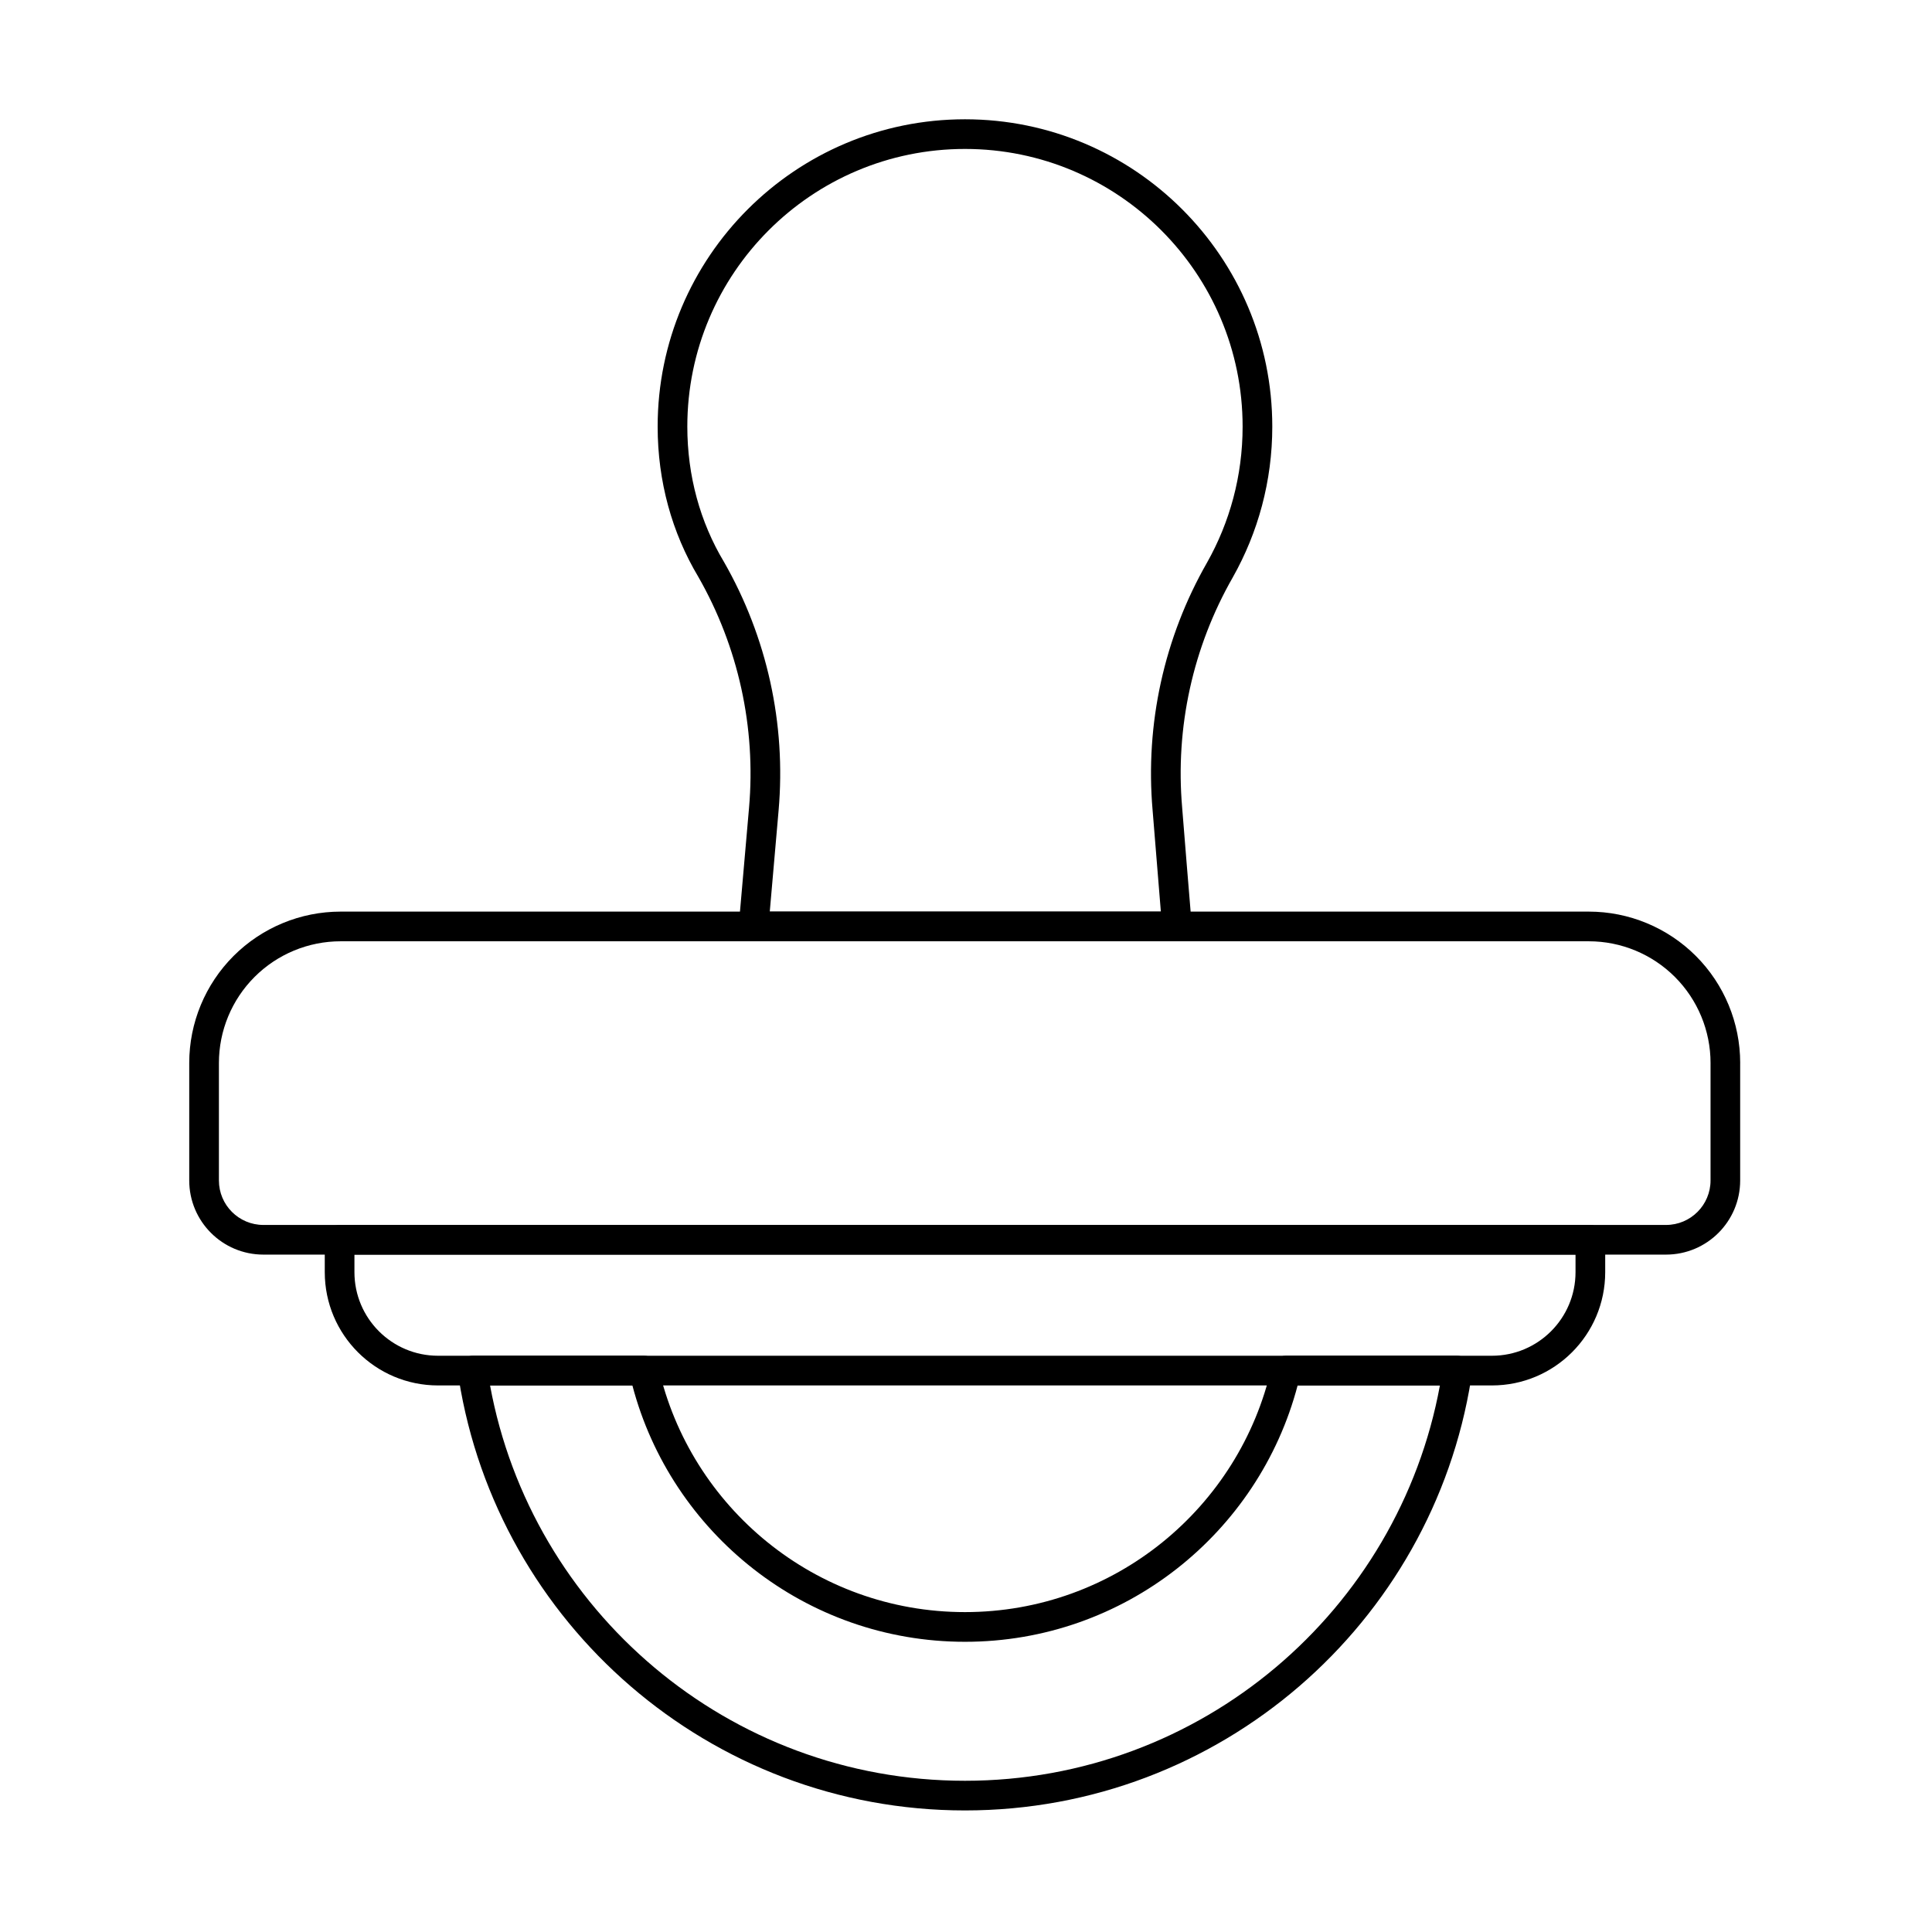
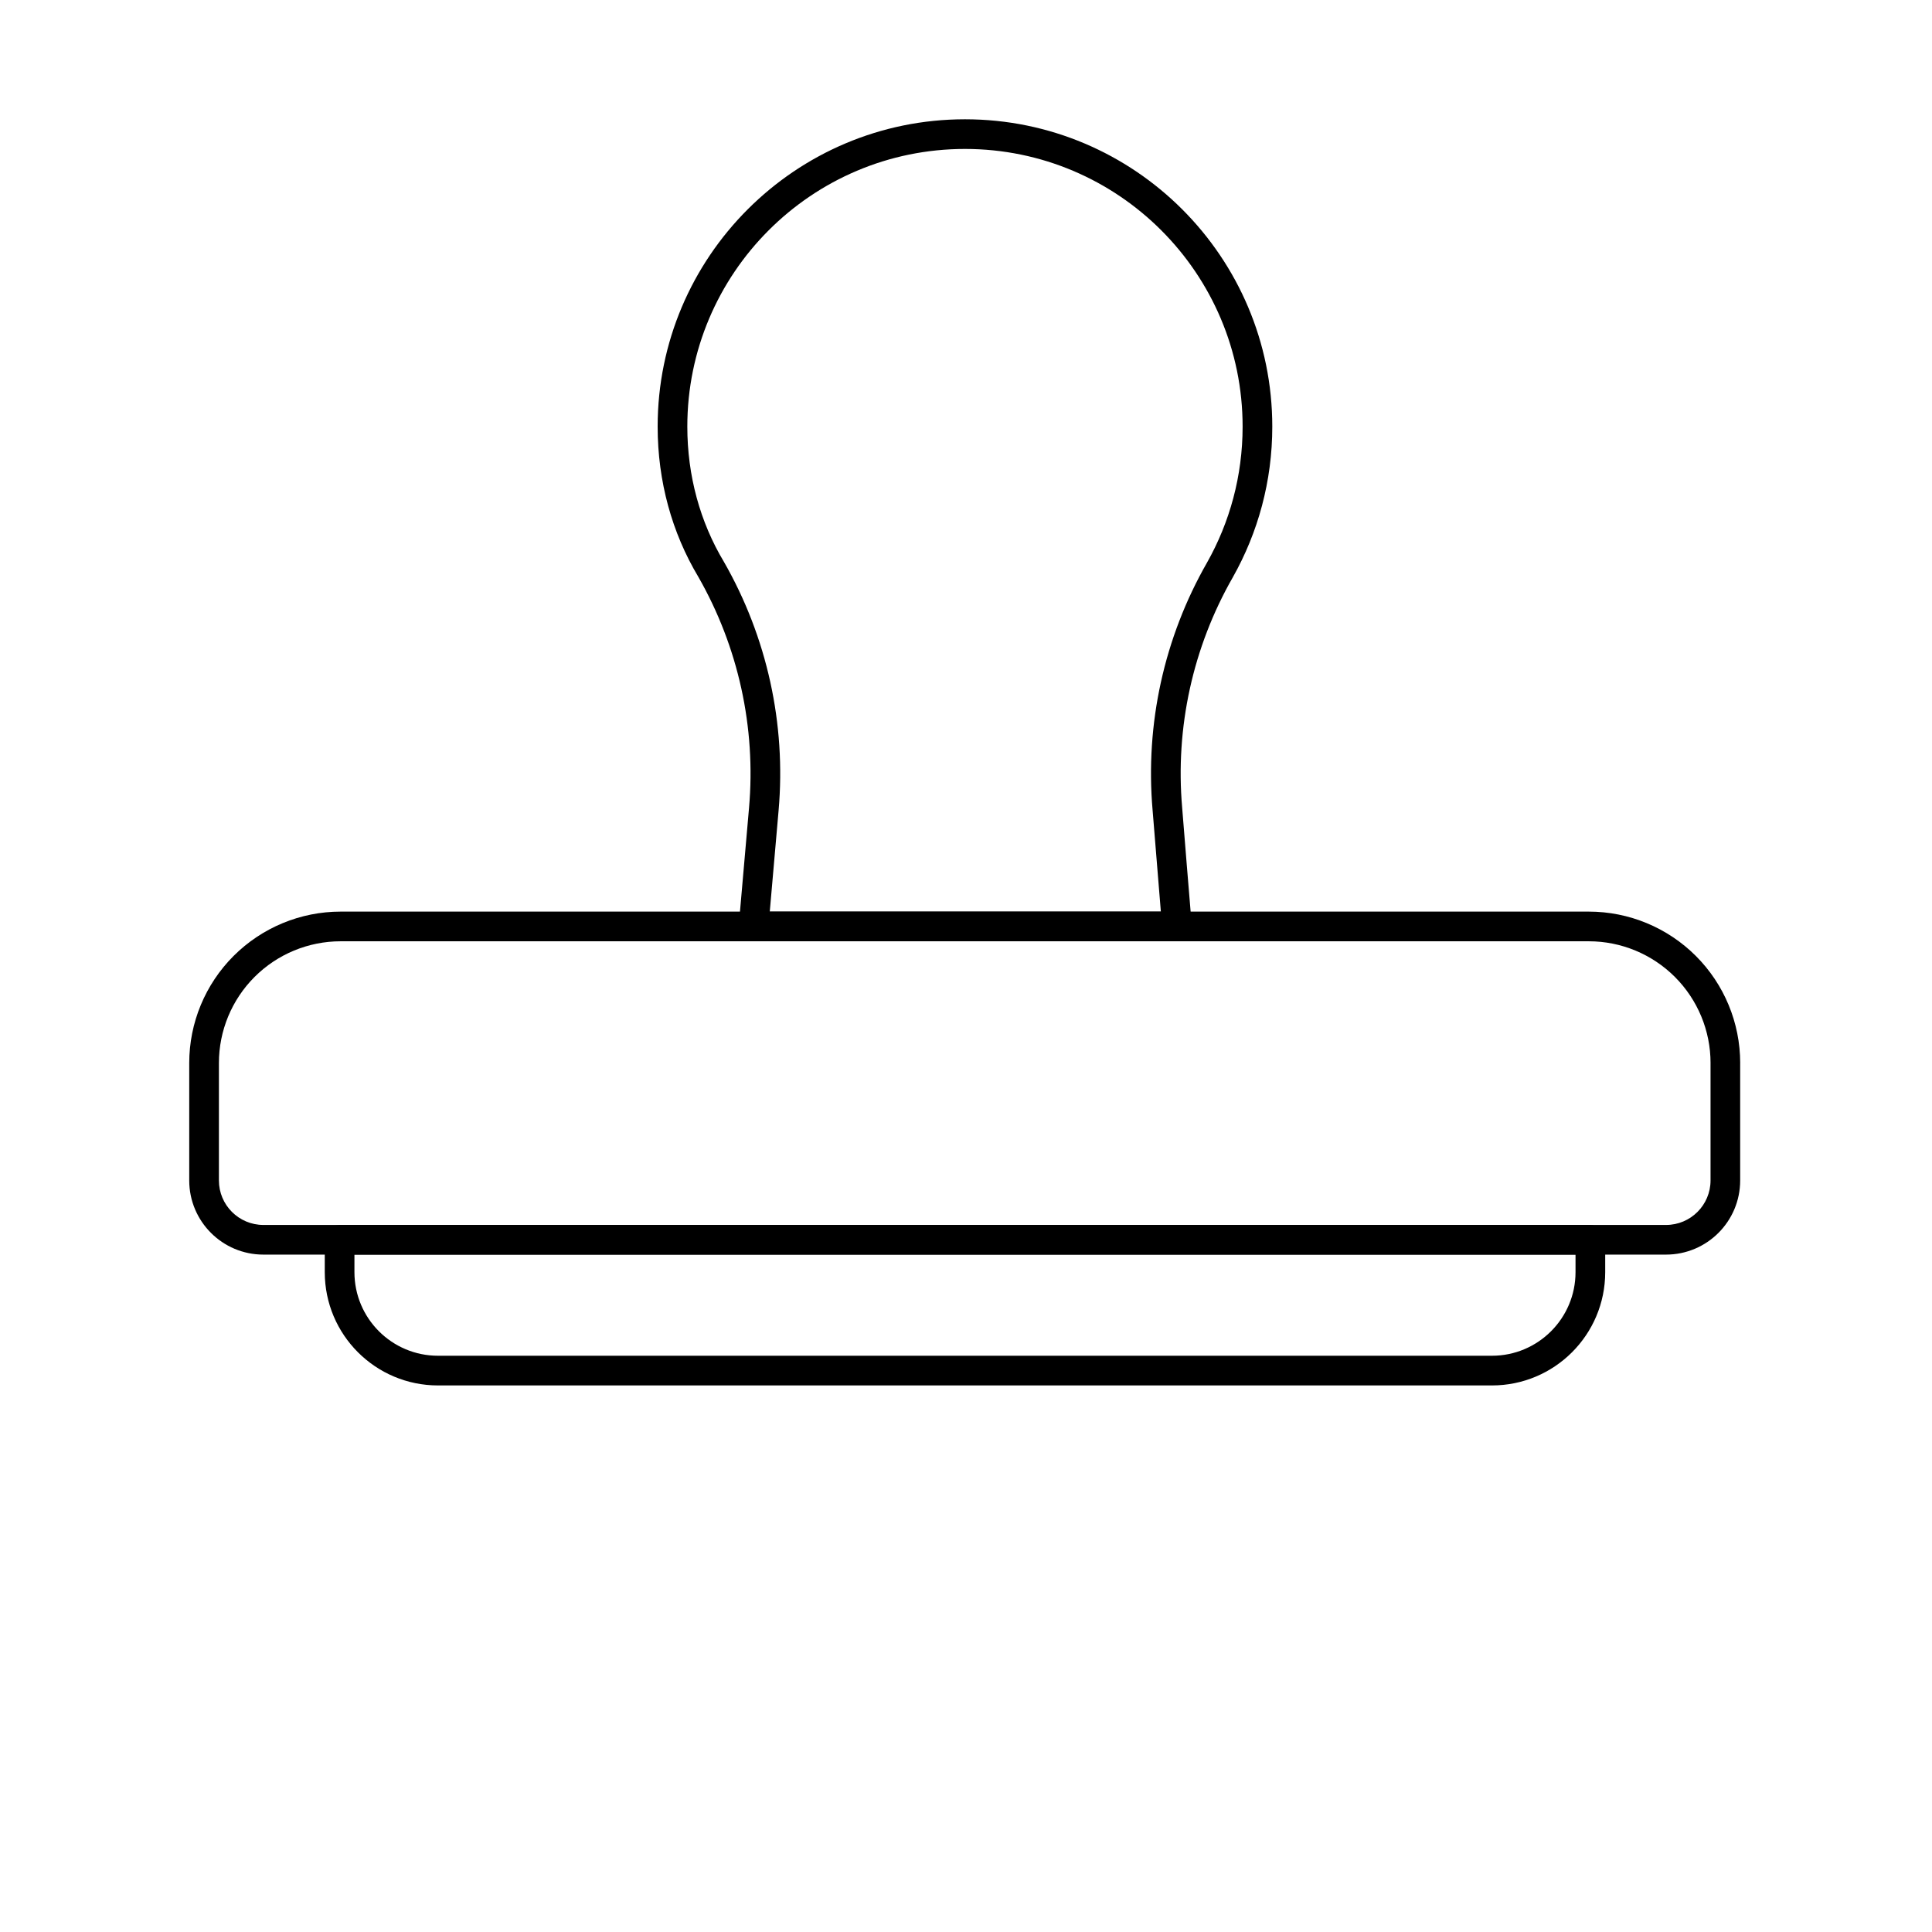
<svg xmlns="http://www.w3.org/2000/svg" fill="#000000" width="800px" height="800px" version="1.1" viewBox="144 144 512 512">
  <g fill-rule="evenodd">
    <path d="m234.18 468.62c-1.992 0-3.672 1.492-3.902 3.469-0.137 1.168-0.211 2.352-0.211 3.559v5.488c0 16.582 13.441 30.02 30.02 30.02h279.29c16.578 0 30.02-13.438 30.02-30.02v-5.488c0-1.203-0.07-2.391-0.211-3.559-0.234-1.977-1.91-3.469-3.902-3.469zm3.75 7.859h323.6v4.652c0 12.238-9.918 22.156-22.156 22.156h-279.29c-12.238 0-22.156-9.918-22.156-22.156z" />
-     <path d="m534.04 507.22c0-2.172-1.762-3.93-3.934-3.93h-45.316c-1.836 0-3.43 1.273-3.836 3.062-8.379 37.121-41.586 64.871-81.227 64.871-39.637 0-72.848-27.75-81.227-64.871-0.402-1.793-1.996-3.062-3.836-3.062h-45.316c-2.172 0-3.93 1.758-3.93 3.93 0 0.734 0.055 1.469 0.172 2.203 10.309 64.781 66.477 114.36 134.14 114.36 67.656 0 123.82-49.582 134.13-114.36 0.117-0.734 0.176-1.469 0.176-2.203zm-8.449 3.934c-10.934 59.578-63.16 104.77-125.86 104.77-62.703 0-114.93-45.195-125.86-104.77h37.719c10.266 39.082 45.863 67.938 88.145 67.938s77.879-28.859 88.145-67.938z" />
    <path d="m605.17 425.71c0-10.641-4.227-20.848-11.75-28.371-7.523-7.523-17.73-11.754-28.375-11.754h-330.77c-10.641 0-20.848 4.231-28.375 11.754-7.523 7.523-11.75 17.73-11.75 28.371v31.121c0 10.855 8.797 19.652 19.652 19.652h371.71c10.855 0 19.652-8.797 19.652-19.652v-31.121zm-7.859 0v31.121c0 6.512-5.281 11.793-11.793 11.793h-371.71c-6.516 0-11.793-5.281-11.793-11.793v-31.121c0-8.559 3.398-16.762 9.449-22.812 6.051-6.051 14.258-9.449 22.816-9.449h330.77c8.559 0 16.762 3.398 22.816 9.449 6.051 6.051 9.449 14.254 9.449 22.812z" />
    <path d="m339.79 389.17c-0.094 1.098 0.273 2.188 1.02 3s1.797 1.277 2.898 1.277h112.2c1.102 0 2.148-0.461 2.894-1.27 0.746-0.809 1.117-1.891 1.023-2.988-0.891-10.727-1.766-21.383-2.539-31.113v-0.027c-1.855-21.25 2.832-42.559 13.43-61.07 0.004-0.008 0.008-0.016 0.012-0.023 6.644-11.797 10.441-25.406 10.441-39.898 0-44.949-36.492-81.445-81.441-81.445s-81.445 36.492-81.445 81.445c0 14.512 3.805 28.141 10.758 39.781 10.625 18.562 15.32 39.934 13.461 61.238 0 0-2.715 31.094-2.715 31.094zm8.207-3.59 2.34-26.82c2-22.918-3.055-45.895-14.484-65.859-0.012-0.02-0.023-0.043-0.039-0.062-6.262-10.465-9.668-22.73-9.668-35.785 0-40.609 32.969-73.582 73.582-73.582 40.609 0 73.578 32.969 73.578 73.582 0 13.086-3.422 25.383-9.426 36.035-11.383 19.891-16.418 42.785-14.43 65.617 0.672 8.445 1.422 17.59 2.188 26.871h-103.64z" />
  </g>
</svg>